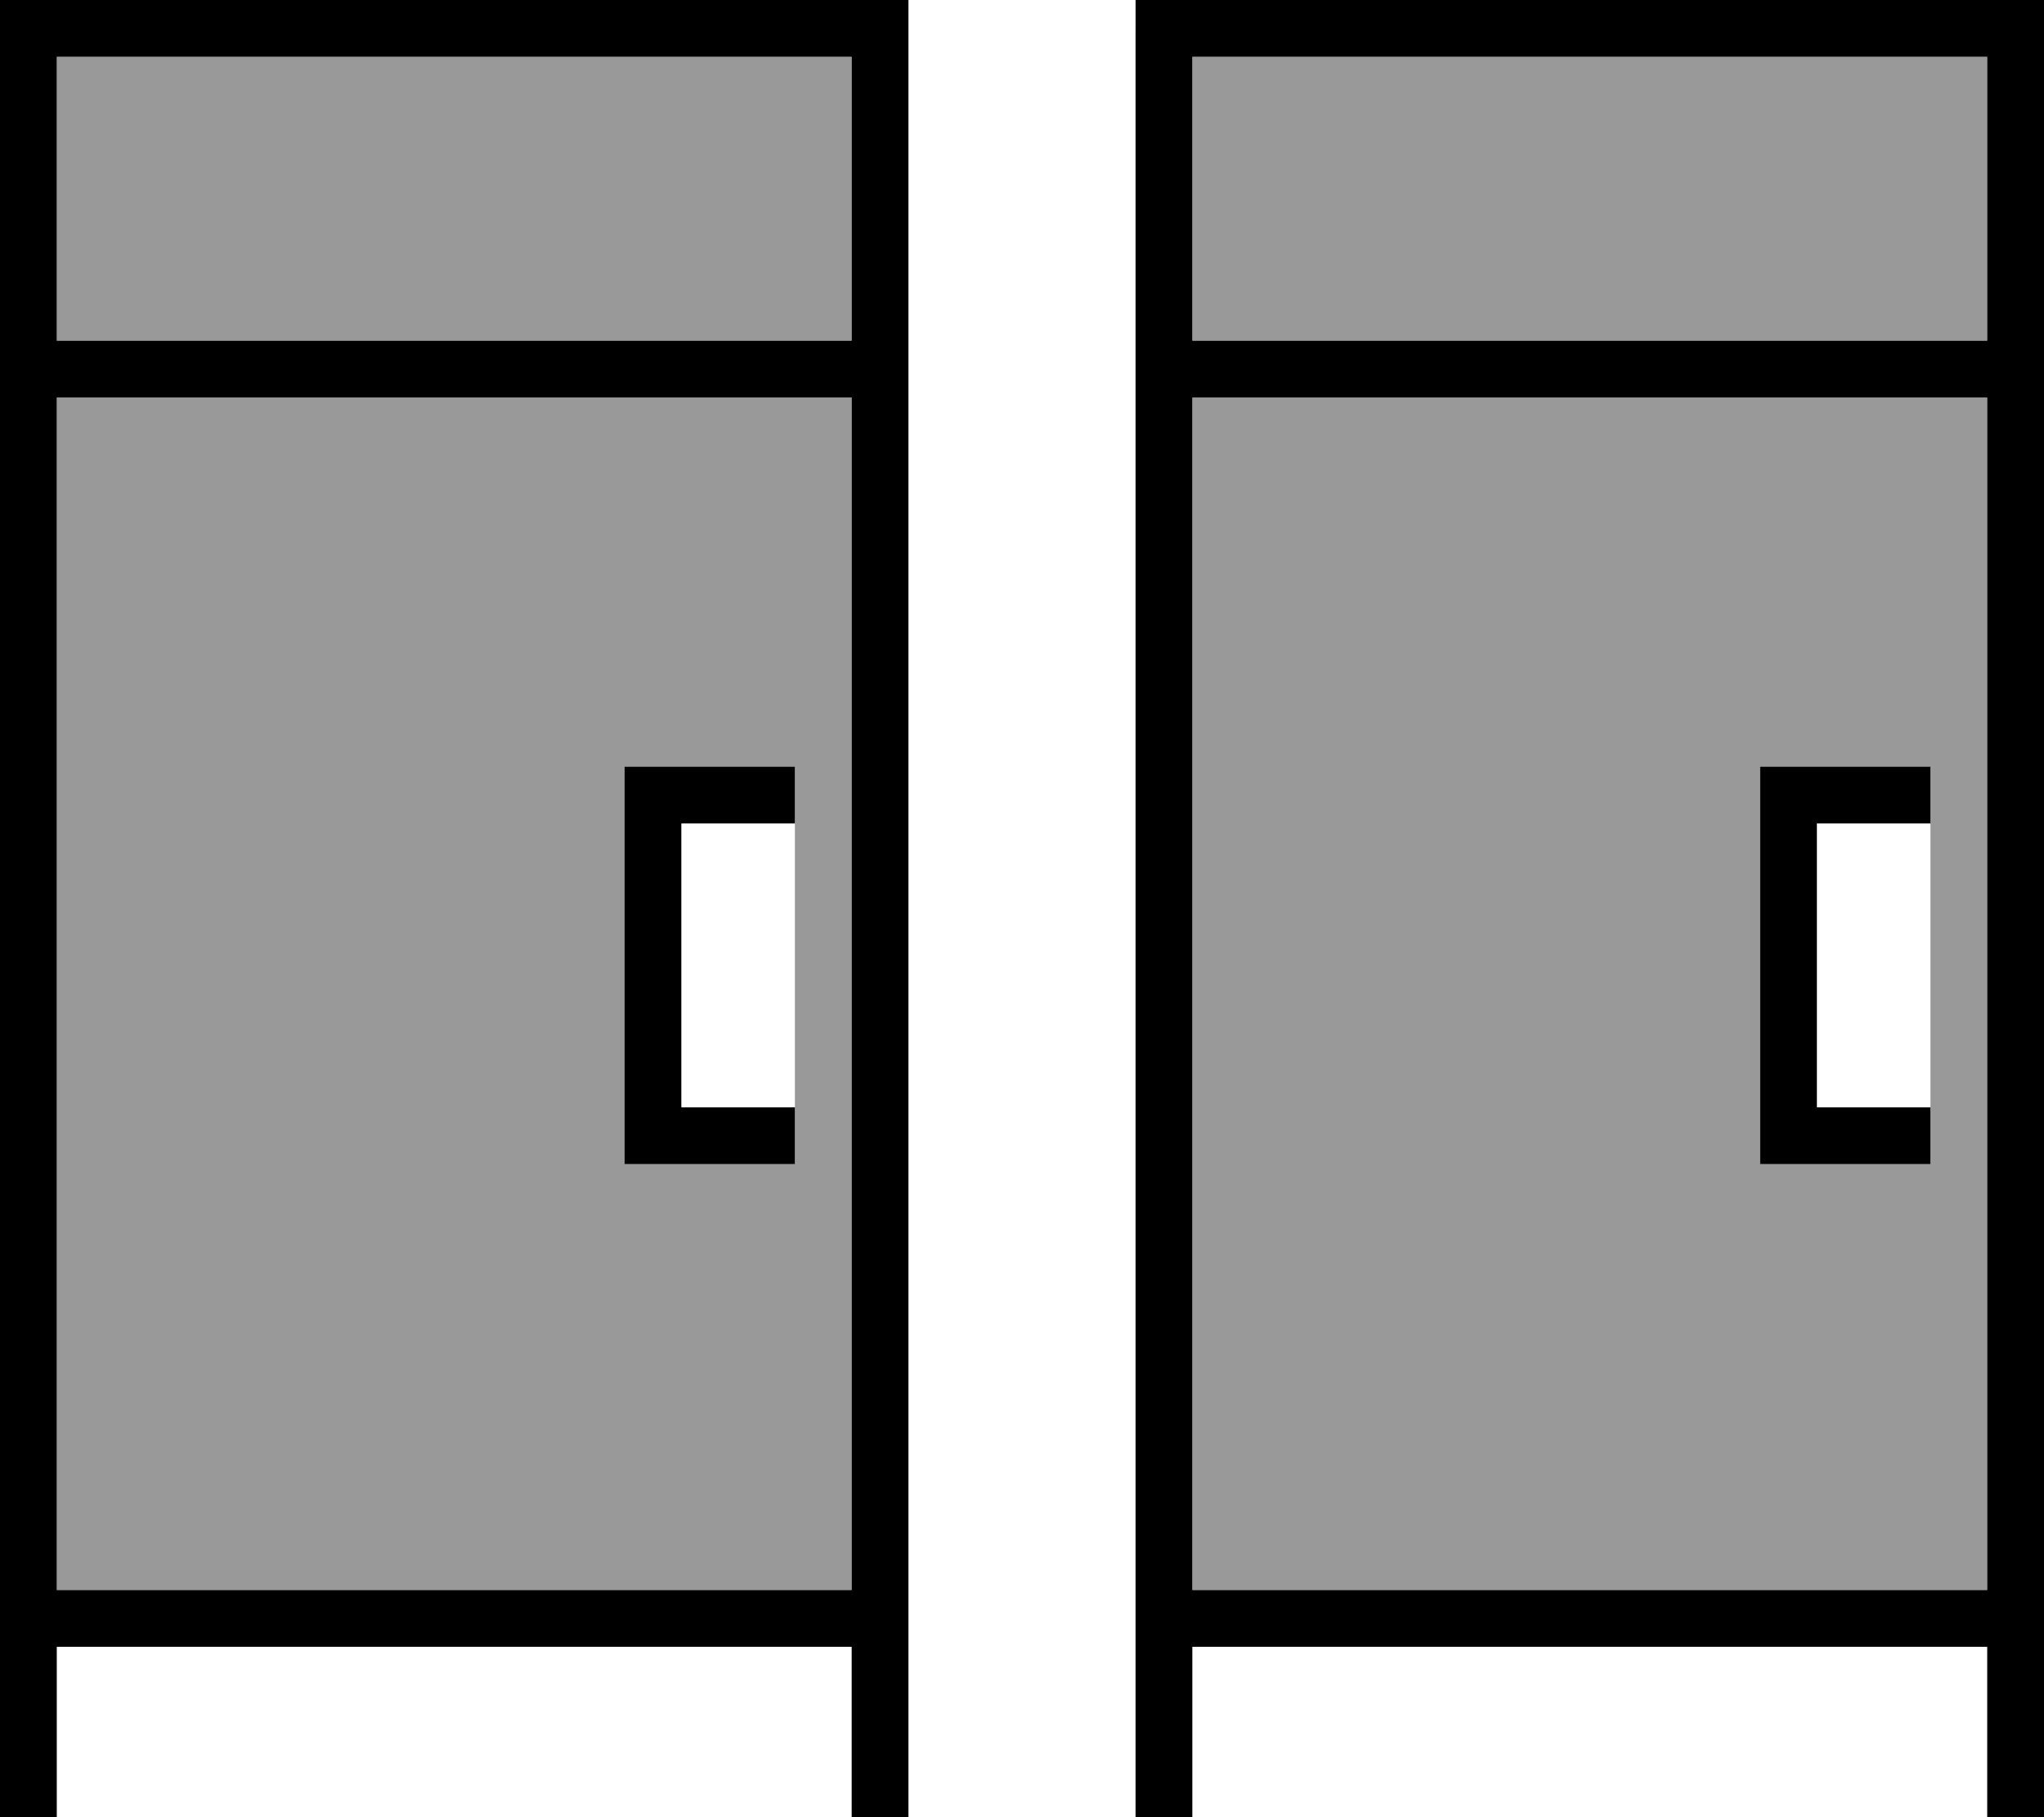
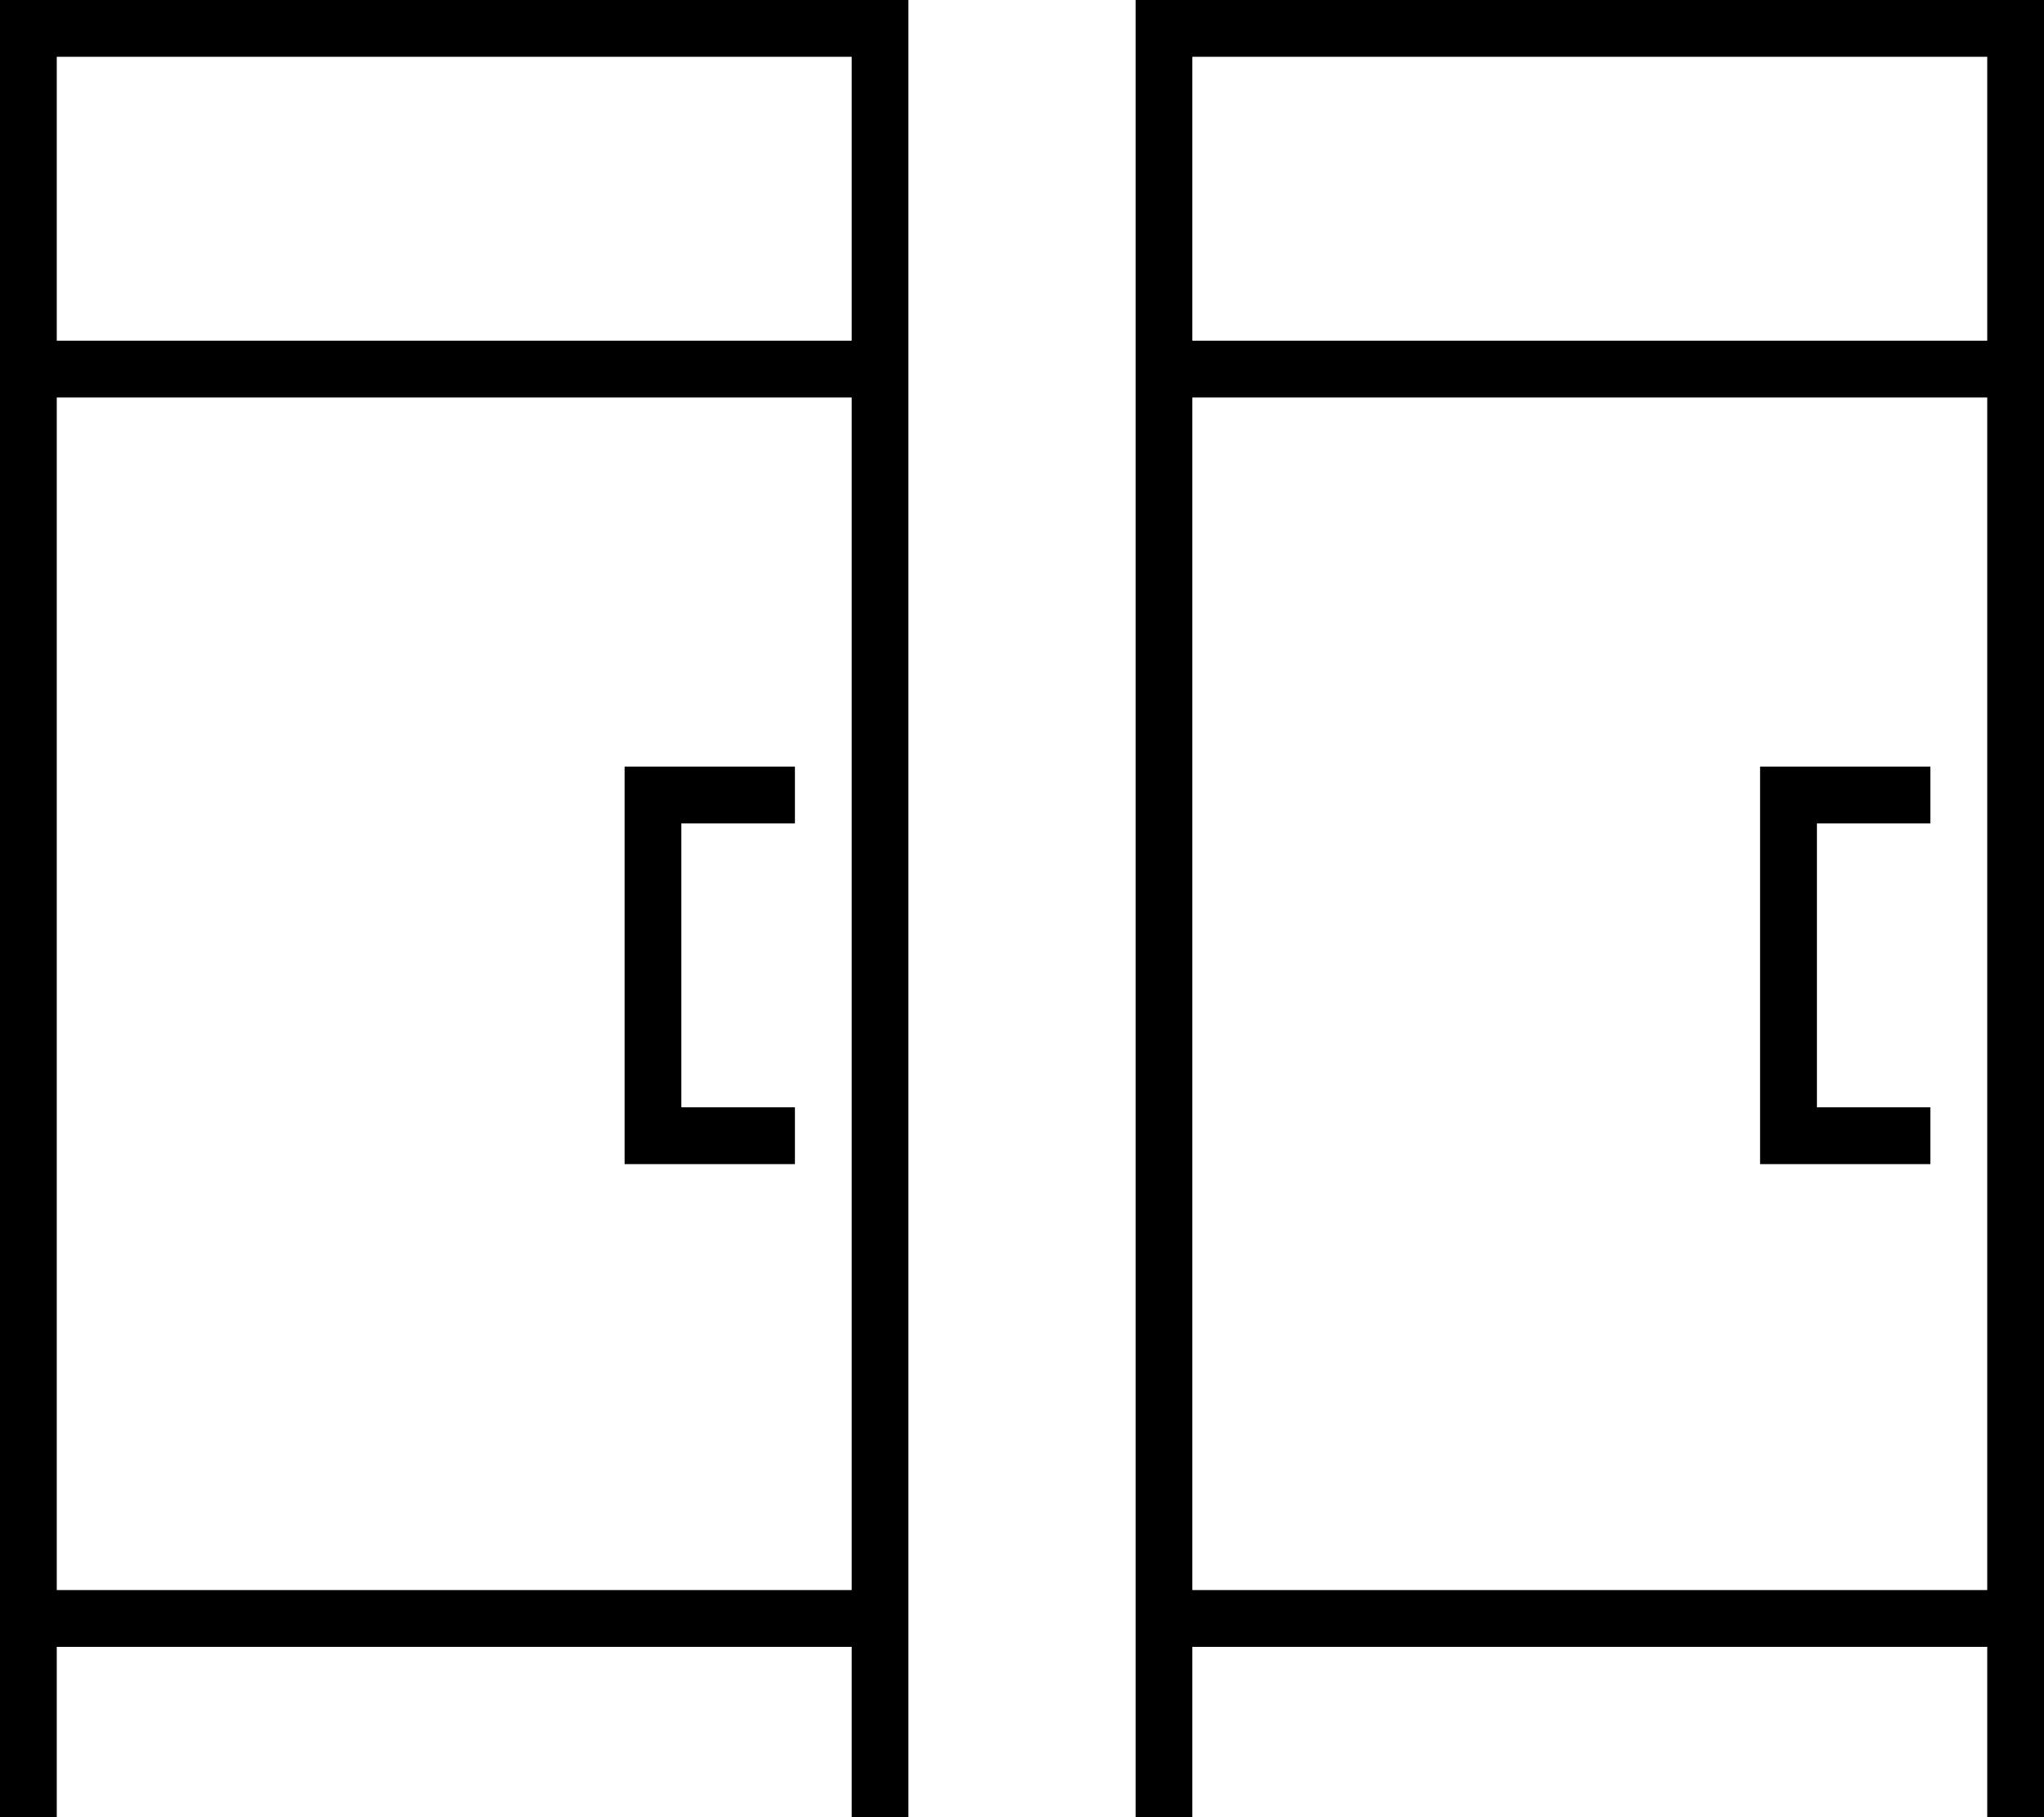
<svg xmlns="http://www.w3.org/2000/svg" viewBox="0 0 576 512">
  <defs>
    <style>.fa-secondary{opacity:.4}</style>
  </defs>
-   <path class="fa-secondary" d="M16 16l0 80 224 0 0-80L16 16zm0 96l0 336 224 0 0-336L16 112zM176 216l8 0 32 0 8 0c0 2.7 0 5.3 0 8c0 32 0 64 0 96l0 8-8 0-32 0-8 0 0-8 0-96 0-8zM336 16l0 80 224 0 0-80L336 16zm0 96l0 336 224 0 0-336-224 0zM496 216l8 0 32 0 8 0 0 8 0 8 0 80 0 8 0 8-8 0-32 0-8 0 0-8 0-96 0-8z" />
  <path class="fa-primary" d="M0 0L8 0 248 0l8 0 0 8 0 496 0 8-16 0 0-8 0-40L16 464l0 40 0 8L0 512l0-8L0 8 0 0zM240 112L16 112l0 336 224 0 0-336zm0-16l0-80L16 16l0 80 224 0zM176 216l8 0 32 0 8 0 0 16-8 0-24 0 0 80 24 0 8 0 0 16-8 0-32 0-8 0 0-8 0-96 0-8zM320 0l8 0L568 0l8 0 0 8 0 496 0 8-16 0 0-8 0-40-224 0 0 40 0 8-16 0 0-8L320 8l0-8zM560 112l-224 0 0 336 224 0 0-336zm0-16l0-80L336 16l0 80 224 0zM496 216l8 0 32 0 8 0 0 16-8 0-24 0 0 80 24 0 8 0 0 16-8 0-32 0-8 0 0-8 0-96 0-8z" />
</svg>